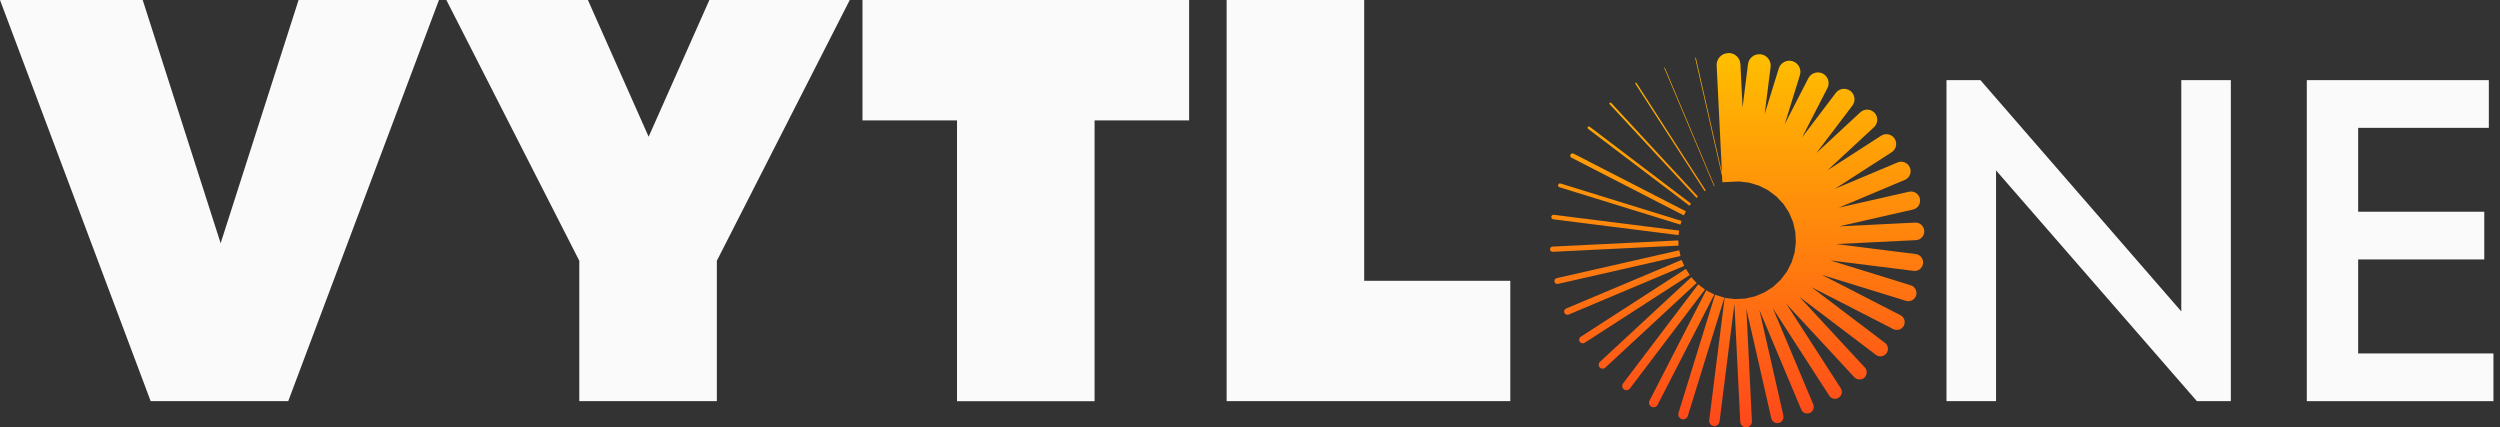
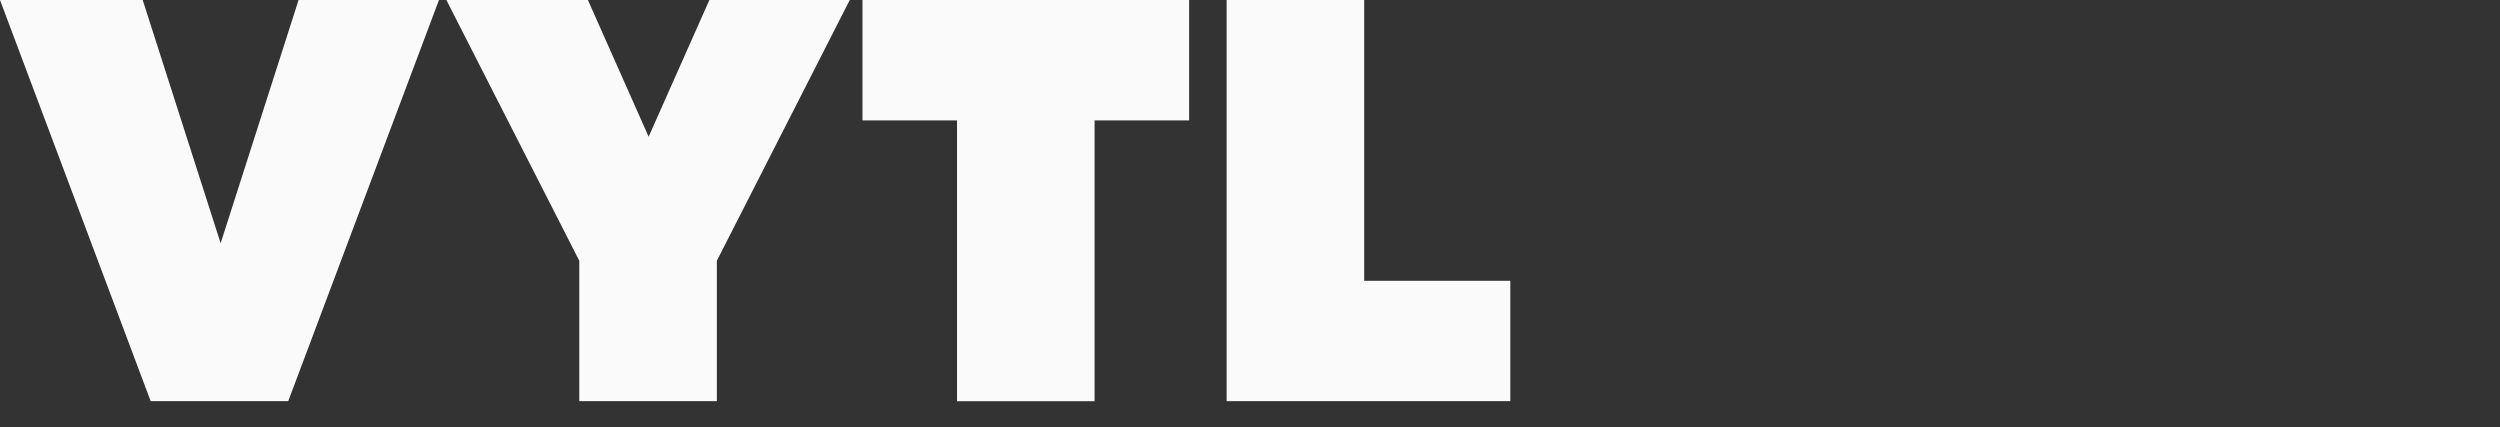
<svg xmlns="http://www.w3.org/2000/svg" width="234" height="40" viewBox="0 0 234 40" fill="none">
  <rect x="0" y="0" width="234" height="40" fill="#333333" stroke="none" />
  <path d="M27.947 -3.8147e-06H41.087L26.978 37.548H14.103L0 -3.8147e-06H13.357L20.652 22.768L27.947 -3.8147e-06ZM60.716 12.805L55.028 -3.8147e-06H41.78L54.222 24.408V37.548H67.097V24.408L79.538 -3.8147e-06H66.398L60.71 12.805H60.716ZM80.729 11.268H89.577V37.553H102.452V11.268H111.301V-3.8147e-06H80.729V11.262V11.268ZM127.688 -3.8147e-06H114.813V37.548H141.364V26.285H127.688V-3.8147e-06Z" fill="#FAFAFA" />
-   <path d="M159.559 17.897L153.07 7.836C153.053 7.809 153.059 7.771 153.086 7.75C153.113 7.728 153.151 7.739 153.172 7.766L159.661 17.827L159.559 17.892V17.897ZM158.92 18.39L150.802 9.628C150.77 9.59 150.71 9.59 150.672 9.628C150.634 9.666 150.634 9.72 150.672 9.758L158.79 18.52L158.925 18.395L158.92 18.39ZM158.287 19.061L148.794 11.863C148.74 11.819 148.664 11.83 148.621 11.884C148.578 11.939 148.589 12.014 148.643 12.058L158.135 19.256L158.281 19.061H158.287ZM157.8 19.78L147.284 14.379C147.182 14.325 147.052 14.368 146.998 14.471C146.943 14.574 146.987 14.704 147.09 14.758L157.605 20.159L157.8 19.78ZM157.394 20.679L146.072 17.177C145.975 17.145 145.872 17.199 145.845 17.296C145.818 17.394 145.866 17.497 145.964 17.524L157.286 21.025L157.394 20.673V20.679ZM145.201 20.289C145.185 20.408 145.271 20.511 145.385 20.527L157.112 22.005L157.166 21.583L145.439 20.105C145.32 20.089 145.217 20.175 145.201 20.289ZM157.091 22.503L145.314 23.082C145.179 23.087 145.076 23.201 145.082 23.336C145.087 23.471 145.201 23.574 145.336 23.569L157.112 22.99L157.091 22.503ZM157.172 23.428L145.704 26.037C145.558 26.069 145.466 26.215 145.498 26.367C145.531 26.518 145.677 26.605 145.829 26.572L157.296 23.964L157.177 23.428H157.172ZM157.405 24.326L146.592 28.878C146.435 28.943 146.364 29.121 146.429 29.278C146.494 29.435 146.673 29.506 146.83 29.441L157.643 24.889L157.405 24.326ZM157.789 25.176L147.961 31.519C147.804 31.622 147.761 31.827 147.863 31.984C147.966 32.141 148.172 32.184 148.329 32.082L158.162 25.739L157.8 25.176H157.789ZM158.308 25.945L149.752 33.873C149.606 34.008 149.595 34.241 149.731 34.392C149.866 34.544 150.099 34.549 150.25 34.414L158.806 26.486L158.308 25.95V25.945ZM158.952 26.616L151.922 35.886C151.792 36.059 151.825 36.308 151.998 36.444C152.171 36.579 152.42 36.541 152.556 36.368L159.586 27.097L158.952 26.616ZM159.699 27.173L154.396 37.499C154.287 37.71 154.369 37.964 154.58 38.073C154.791 38.181 155.045 38.1 155.153 37.889L160.457 27.563L159.699 27.173ZM160.527 27.59L157.107 38.652C157.031 38.895 157.166 39.15 157.41 39.225C157.654 39.301 157.908 39.166 157.984 38.922L161.404 27.86L160.533 27.59H160.527ZM161.723 4.974C161.117 5.006 160.652 5.52 160.679 6.126L161.171 16.144L158.731 5.417C158.731 5.417 158.709 5.39 158.693 5.396C158.676 5.401 158.666 5.417 158.671 5.434L161.187 16.501L161.215 17.058L162.789 16.983L163.742 17.102L164.662 17.383L165.517 17.821L166.285 18.4L166.94 19.104L167.46 19.91L167.833 20.798L168.044 21.734L168.093 22.692L167.974 23.645L167.693 24.564L167.254 25.42L166.675 26.188L165.972 26.843L165.165 27.363L164.278 27.736L163.341 27.947L162.384 27.996L161.426 27.877L159.981 39.334C159.948 39.599 160.138 39.842 160.403 39.88C160.668 39.918 160.911 39.723 160.949 39.458L162.34 28.434L162.887 39.48C162.903 39.783 163.157 40.015 163.46 39.999C163.764 39.983 163.996 39.729 163.98 39.425L163.46 28.91L165.793 39.15C165.863 39.463 166.172 39.658 166.486 39.588C166.8 39.517 166.994 39.209 166.924 38.895L164.673 28.997L168.596 38.327C168.726 38.635 169.083 38.782 169.397 38.652C169.706 38.522 169.852 38.165 169.722 37.851L165.934 28.845L171.216 37.033C171.405 37.331 171.806 37.418 172.103 37.223C172.401 37.028 172.487 36.633 172.293 36.335L167.2 28.439L173.564 35.307C173.819 35.578 174.241 35.594 174.512 35.345C174.782 35.096 174.798 34.669 174.549 34.398L168.423 27.785L175.583 33.213C175.892 33.445 176.33 33.386 176.568 33.077C176.806 32.769 176.741 32.331 176.433 32.092L169.554 26.875L177.212 30.804C177.569 30.988 178.013 30.848 178.197 30.485C178.381 30.122 178.24 29.684 177.878 29.5L170.534 25.728L178.397 28.158C178.798 28.282 179.225 28.055 179.35 27.655C179.474 27.254 179.247 26.827 178.846 26.702L171.324 24.375L179.112 25.355C179.545 25.409 179.945 25.1 179.999 24.667C180.053 24.234 179.745 23.834 179.312 23.78L171.871 22.843L179.334 22.476C179.788 22.454 180.14 22.064 180.113 21.615C180.086 21.166 179.702 20.809 179.252 20.836L172.141 21.188L179.058 19.613C179.518 19.51 179.804 19.05 179.702 18.59C179.599 18.13 179.139 17.843 178.679 17.946L172.109 19.439L178.294 16.836C178.744 16.647 178.955 16.127 178.765 15.678C178.576 15.229 178.056 15.018 177.607 15.207L171.746 17.675L177.066 14.244C177.488 13.968 177.613 13.405 177.337 12.978C177.061 12.55 176.498 12.431 176.07 12.707L171.043 15.949L175.41 11.901C175.794 11.543 175.816 10.948 175.459 10.564C175.101 10.18 174.506 10.158 174.122 10.515L170.014 14.325L173.386 9.882C173.711 9.455 173.629 8.843 173.196 8.513C172.763 8.183 172.157 8.269 171.827 8.702L168.672 12.864L171.048 8.242C171.302 7.75 171.107 7.144 170.615 6.889C170.123 6.635 169.516 6.83 169.262 7.322L167.049 11.63L168.472 7.03C168.64 6.483 168.337 5.904 167.79 5.731C167.243 5.558 166.664 5.866 166.491 6.413L165.171 10.678L165.728 6.272C165.804 5.688 165.387 5.152 164.803 5.082C164.218 5.011 163.682 5.423 163.612 6.007L163.103 10.061L162.903 6.007C162.871 5.401 162.356 4.936 161.75 4.963L161.723 4.974ZM160.484 17.405L155.83 6.343C155.83 6.343 155.803 6.321 155.792 6.326C155.781 6.332 155.77 6.354 155.776 6.364L160.43 17.426L160.484 17.405Z" fill="url(#paint0_linear_38_323)" />
-   <path d="M204.169 29.148L185.368 7.501H182.191V37.548H186.829V15.949L205.63 37.548H208.807V7.501H204.169V29.148Z" fill="#FAFAFA" />
-   <path d="M220.723 33.083V24.283H232.527V19.818H220.723V11.966H232.954V7.501H215.917V37.548H233.387V33.083H220.723Z" fill="#FAFAFA" />
  <defs>
    <linearGradient id="paint0_linear_38_323" x1="162.584" y1="39.988" x2="162.584" y2="4.974" gradientUnits="userSpaceOnUse">
      <stop stop-color="#FF471A" />
      <stop offset="1" stop-color="#FFBF00" />
    </linearGradient>
  </defs>
</svg>